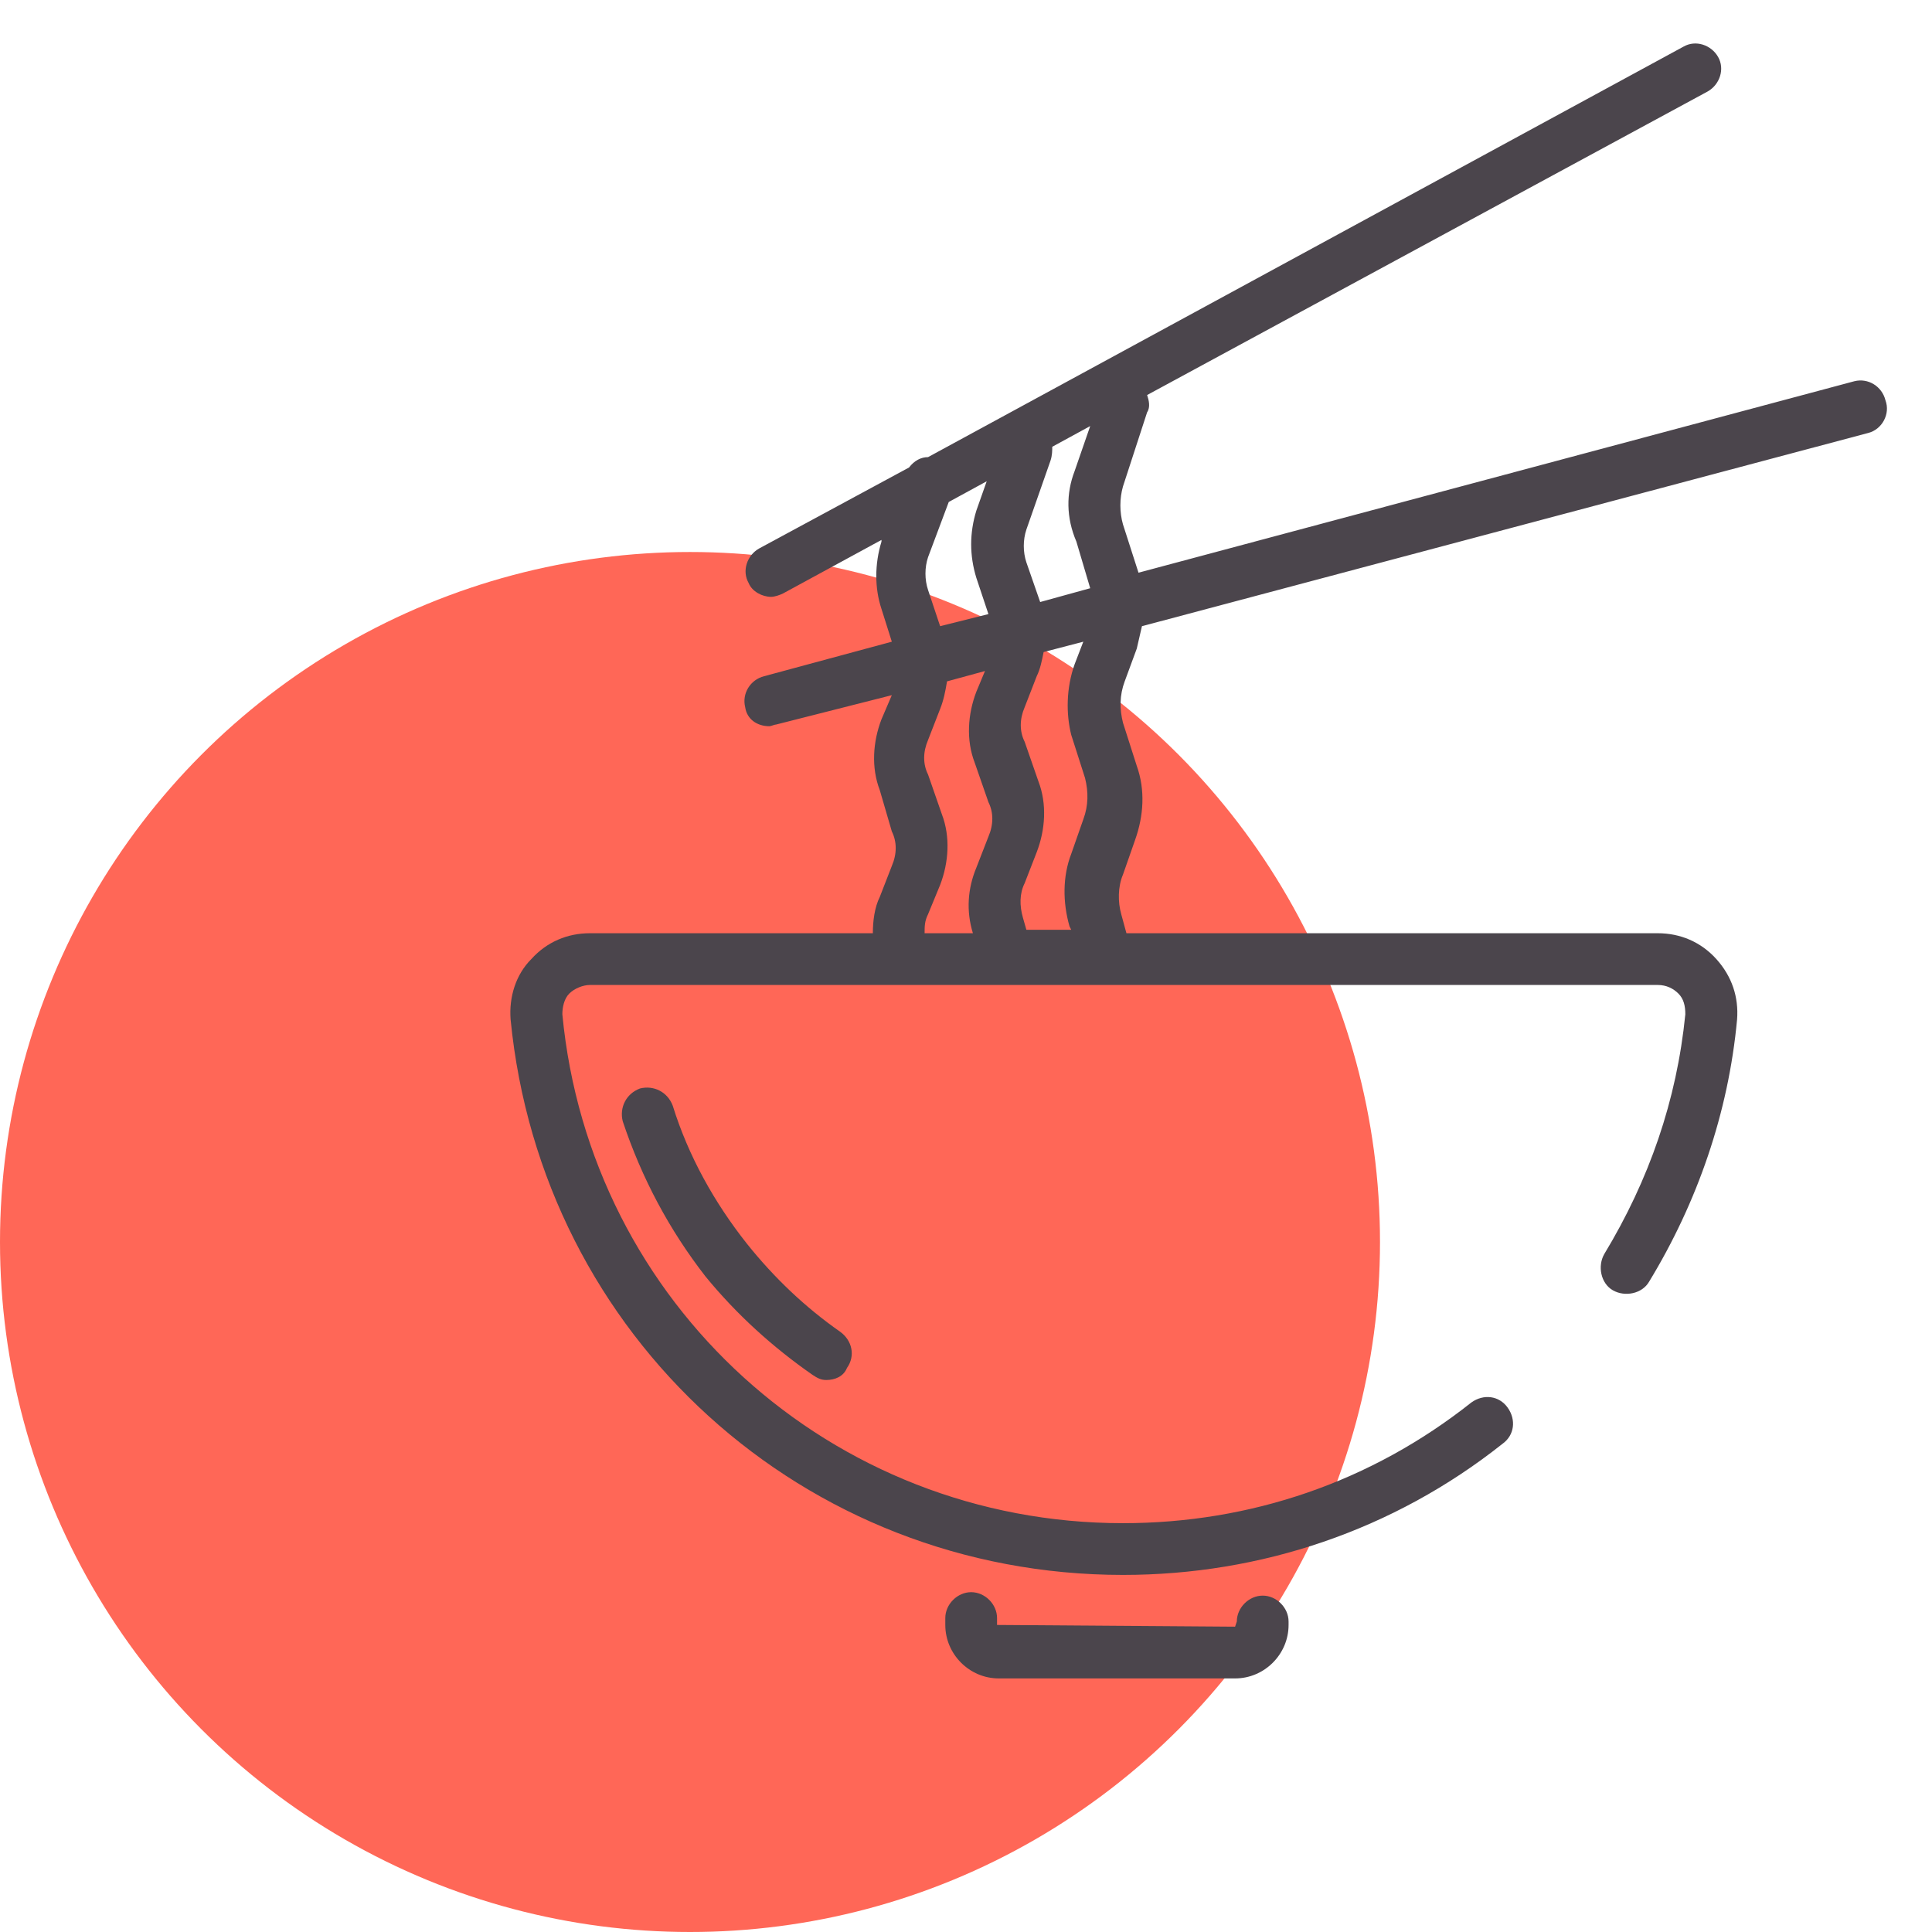
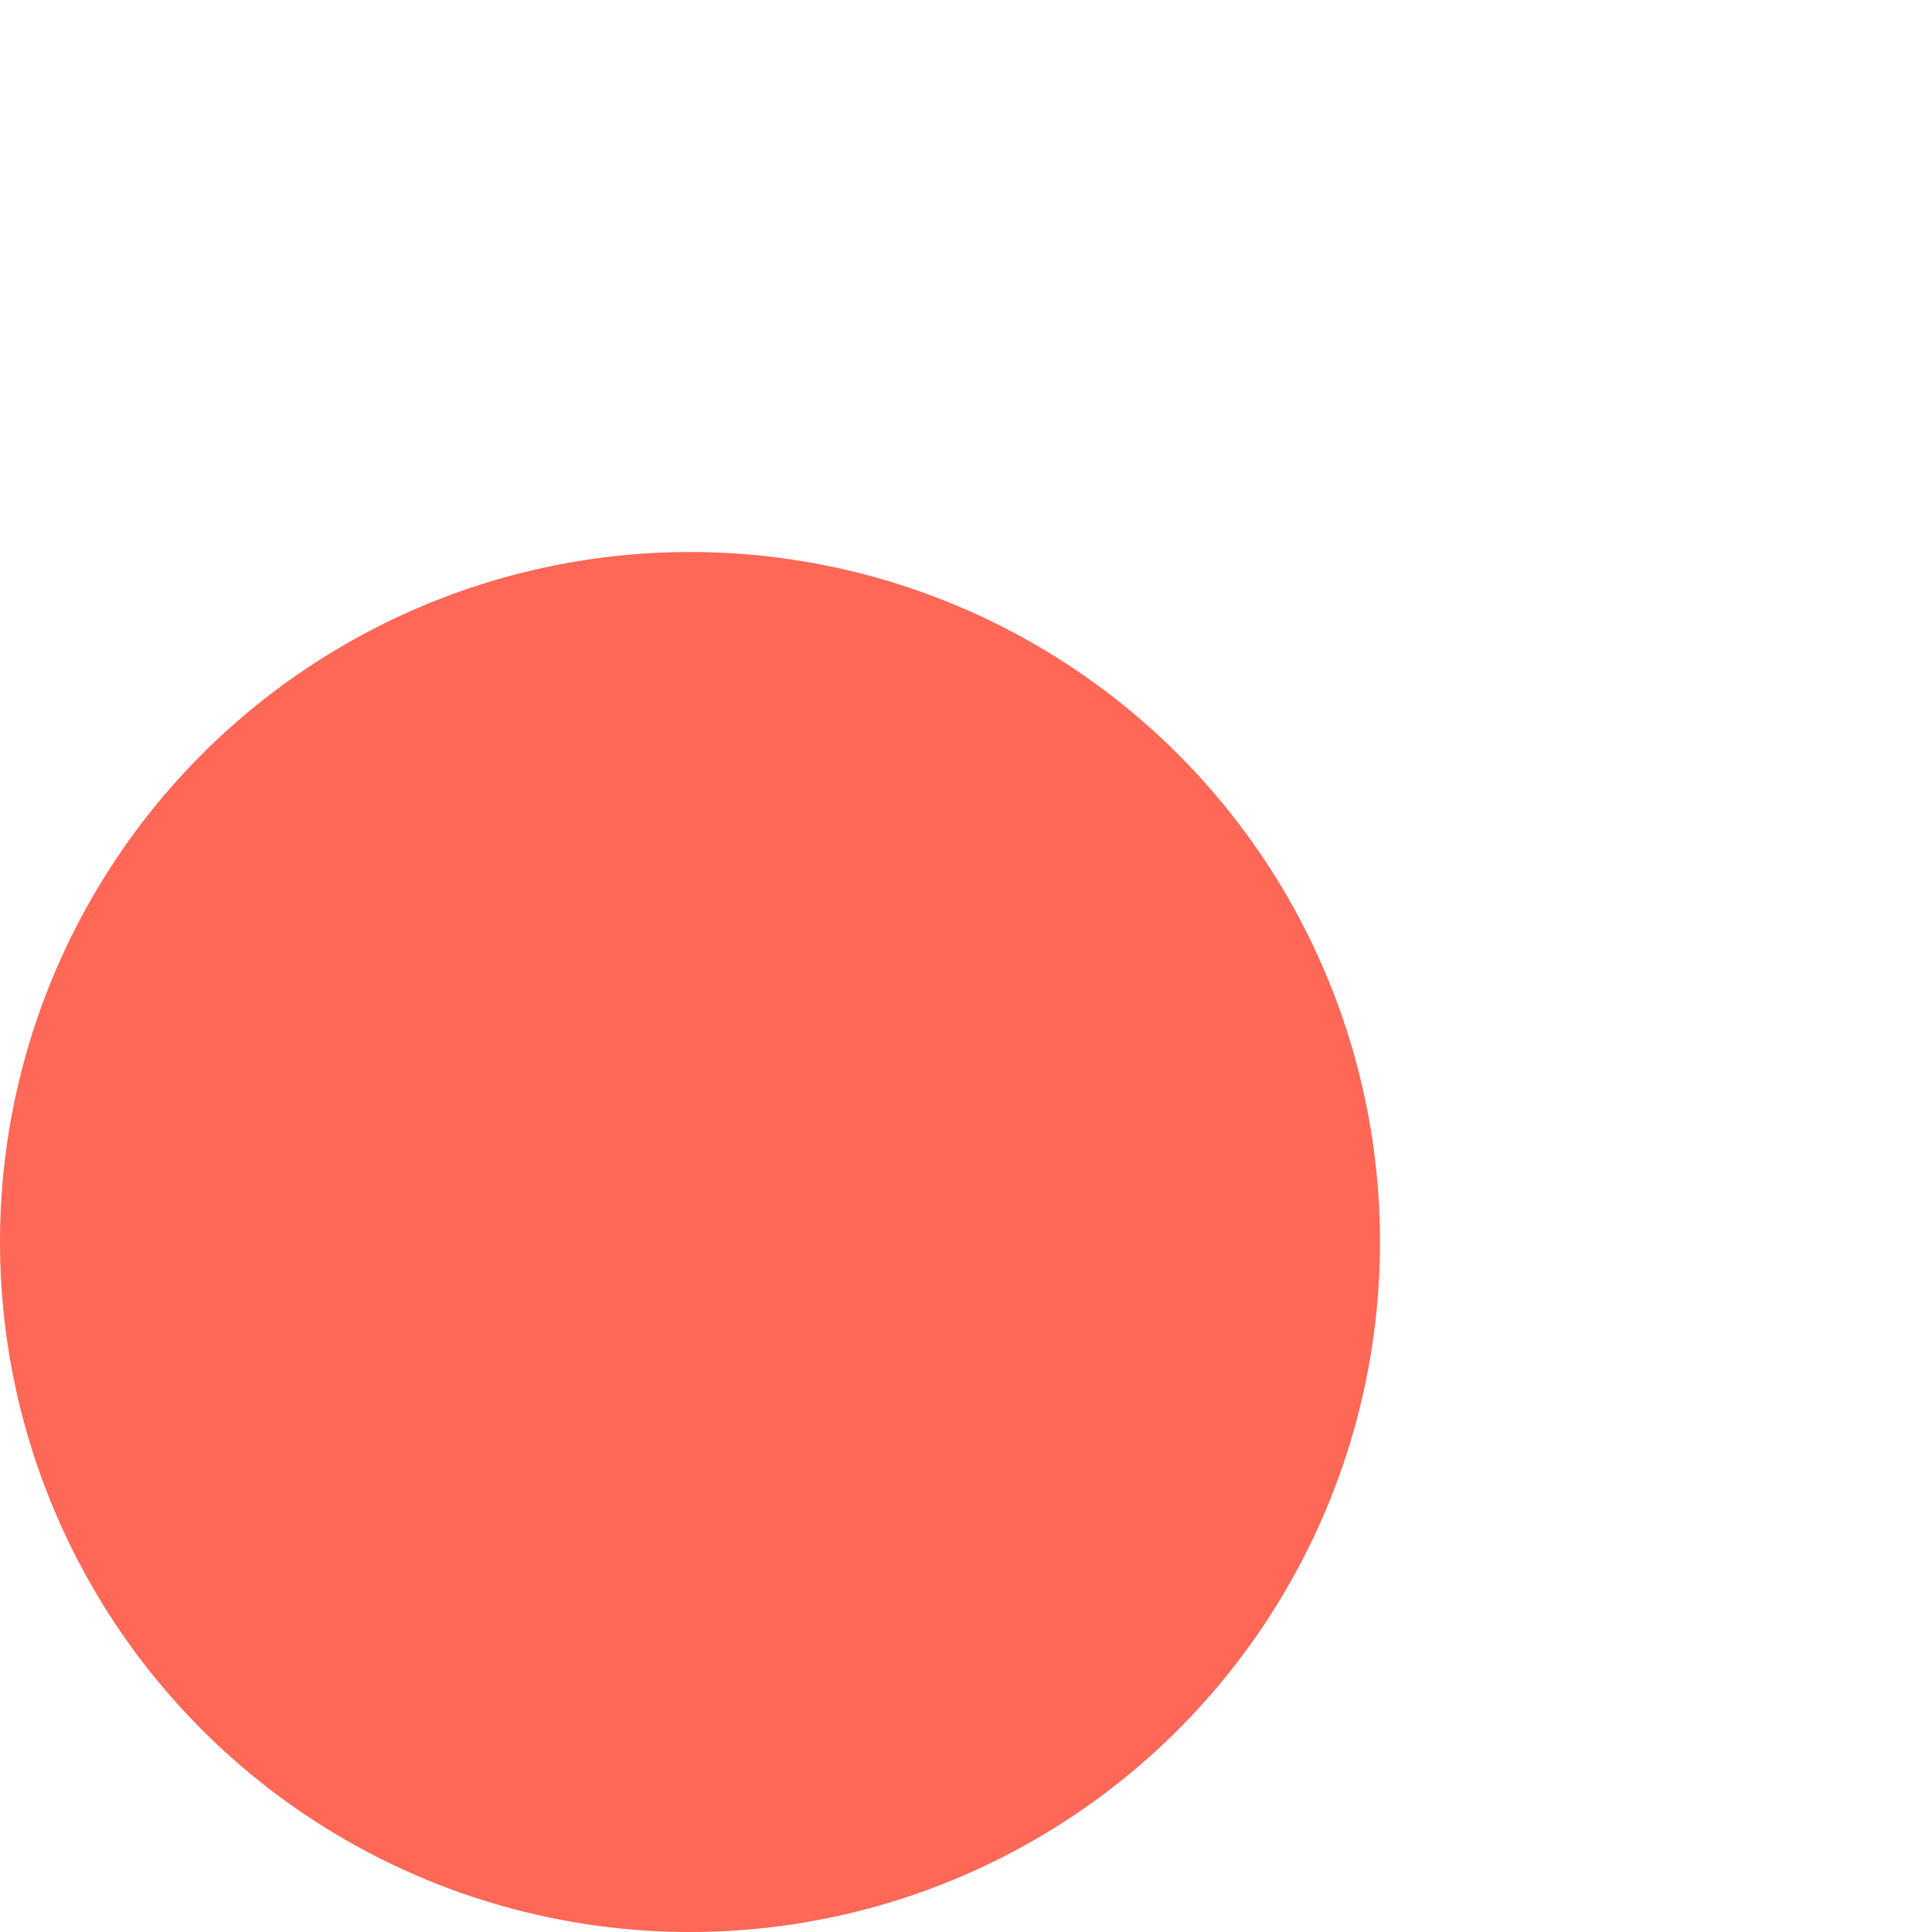
<svg xmlns="http://www.w3.org/2000/svg" version="1.1" id="Layer_1" x="0px" y="0px" viewBox="0 0 112 112" style="enable-background:new 0 0 112 112;" xml:space="preserve">
  <style type="text/css">
	.st0{fill:#FF6757;}
	.st1{fill:#4B454C;}
</style>
  <circle id="icon-bg" class="st0" cx="40" cy="72" r="40" />
-   <path id="icon" class="st1" d="M74.7,94v0.2c0,1.7-1.4,3.1-3.1,3.1H57.9c-1.7,0-3.1-1.4-3.1-3.1v-0.4c0-0.8,0.7-1.5,1.5-1.5  s1.5,0.7,1.5,1.5v0.4l13.8,0.1l0.1-0.3c0-0.8,0.7-1.5,1.5-1.5S74.7,93.2,74.7,94z M108.3,25.1L66.2,36.3c-0.1,0.4-0.2,0.9-0.3,1.3  l-0.7,1.9c-0.3,0.8-0.3,1.6-0.1,2.4l0.8,2.5c0.5,1.4,0.4,2.9-0.1,4.3l-0.7,2c-0.3,0.7-0.3,1.6-0.1,2.3l0.3,1.1h30.8  c1.3,0,2.5,0.5,3.4,1.5c0.9,1,1.3,2.2,1.2,3.5c-0.5,5.4-2.3,10.6-5.1,15.2c-0.4,0.7-1.4,0.9-2.1,0.5c-0.7-0.4-0.9-1.4-0.5-2.1  c2.6-4.3,4.2-8.9,4.7-13.9c0-0.5-0.1-0.9-0.4-1.2c-0.3-0.3-0.7-0.5-1.2-0.5H34.2c-0.4,0-0.9,0.2-1.2,0.5c-0.3,0.3-0.4,0.8-0.4,1.2  c1.6,16.8,15.6,29.5,32.5,29.5c7.4,0,14.4-2.4,20.2-7c0.7-0.5,1.6-0.4,2.1,0.3c0.5,0.7,0.4,1.6-0.3,2.1c-6.3,5-14,7.6-22,7.6  c-18.5,0-33.7-13.8-35.5-32.2c-0.1-1.3,0.3-2.6,1.2-3.5c0.9-1,2.1-1.5,3.4-1.5h16.4c0-0.7,0.1-1.5,0.4-2.1l0.7-1.8  c0.3-0.7,0.3-1.4,0-2L51,45.8c-0.5-1.3-0.4-2.8,0.1-4.1l0.6-1.4L45,42c-0.1,0-0.3,0.1-0.4,0.1c-0.7,0-1.3-0.4-1.4-1.1  c-0.2-0.8,0.3-1.6,1.1-1.8l7.4-2l-0.6-1.9c-0.4-1.2-0.4-2.6,0-3.9l0-0.1l-5.7,3.1c-0.2,0.1-0.5,0.2-0.7,0.2c-0.5,0-1.1-0.3-1.3-0.8  c-0.4-0.7-0.1-1.6,0.6-2l8.7-4.7c0.3-0.4,0.7-0.6,1.1-0.6L97.6,2.7c0.7-0.4,1.6-0.1,2,0.6c0.4,0.7,0.1,1.6-0.6,2L66.5,22.9  c0.1,0.3,0.2,0.7,0,1l-1.4,4.3c-0.2,0.7-0.2,1.5,0,2.2l0.9,2.8l41.5-11.1c0.8-0.2,1.6,0.3,1.8,1.1C109.6,24,109.1,24.9,108.3,25.1z   M62.3,27.3l0.9-2.6l-2.2,1.2c0,0.2,0,0.5-0.1,0.8l-1.4,4c-0.2,0.6-0.2,1.3,0,1.9l0.8,2.3l2.9-0.8l-0.8-2.7  C61.8,30,61.8,28.6,62.3,27.3z M54.5,36.3l2.8-0.7l-0.7-2.1c-0.4-1.3-0.4-2.6,0-3.9l0.6-1.7L55,29.1l-1.2,3.2  c-0.2,0.6-0.2,1.3,0,1.9L54.5,36.3z M53.6,54.1h2.8c-0.4-1.3-0.3-2.6,0.2-3.8l0.7-1.8c0.3-0.7,0.3-1.4,0-2l-0.8-2.3  c-0.5-1.3-0.4-2.8,0.1-4.1l0.5-1.2l-2.2,0.6c-0.1,0.6-0.2,1.1-0.4,1.6l-0.7,1.8c-0.3,0.7-0.3,1.4,0,2l0.8,2.3  c0.5,1.3,0.4,2.8-0.1,4.1L53.8,53C53.6,53.4,53.6,53.7,53.6,54.1z M62.3,38.5l0.5-1.3l-2.3,0.6c-0.1,0.5-0.2,1-0.4,1.4L59.4,41  c-0.3,0.7-0.3,1.4,0,2l0.8,2.3c0.5,1.3,0.4,2.8-0.1,4.1l-0.7,1.8c-0.3,0.6-0.3,1.3-0.1,2l0.2,0.7h2.6l-0.1-0.2  c-0.4-1.4-0.4-2.9,0.1-4.2l0.7-2c0.3-0.8,0.3-1.6,0.1-2.4l-0.8-2.5C61.8,41.4,61.8,39.9,62.3,38.5z M43.3,72.1  c-1.9-2.4-3.4-5.1-4.3-8c-0.3-0.8-1.1-1.2-1.9-1c-0.8,0.3-1.2,1.1-1,1.9c1.1,3.3,2.7,6.3,4.8,9c1.8,2.2,3.9,4.1,6.2,5.7  c0.3,0.2,0.5,0.3,0.8,0.3c0.5,0,1-0.2,1.2-0.7c0.5-0.7,0.3-1.6-0.4-2.1C46.7,75.8,44.9,74.1,43.3,72.1z" />
</svg>